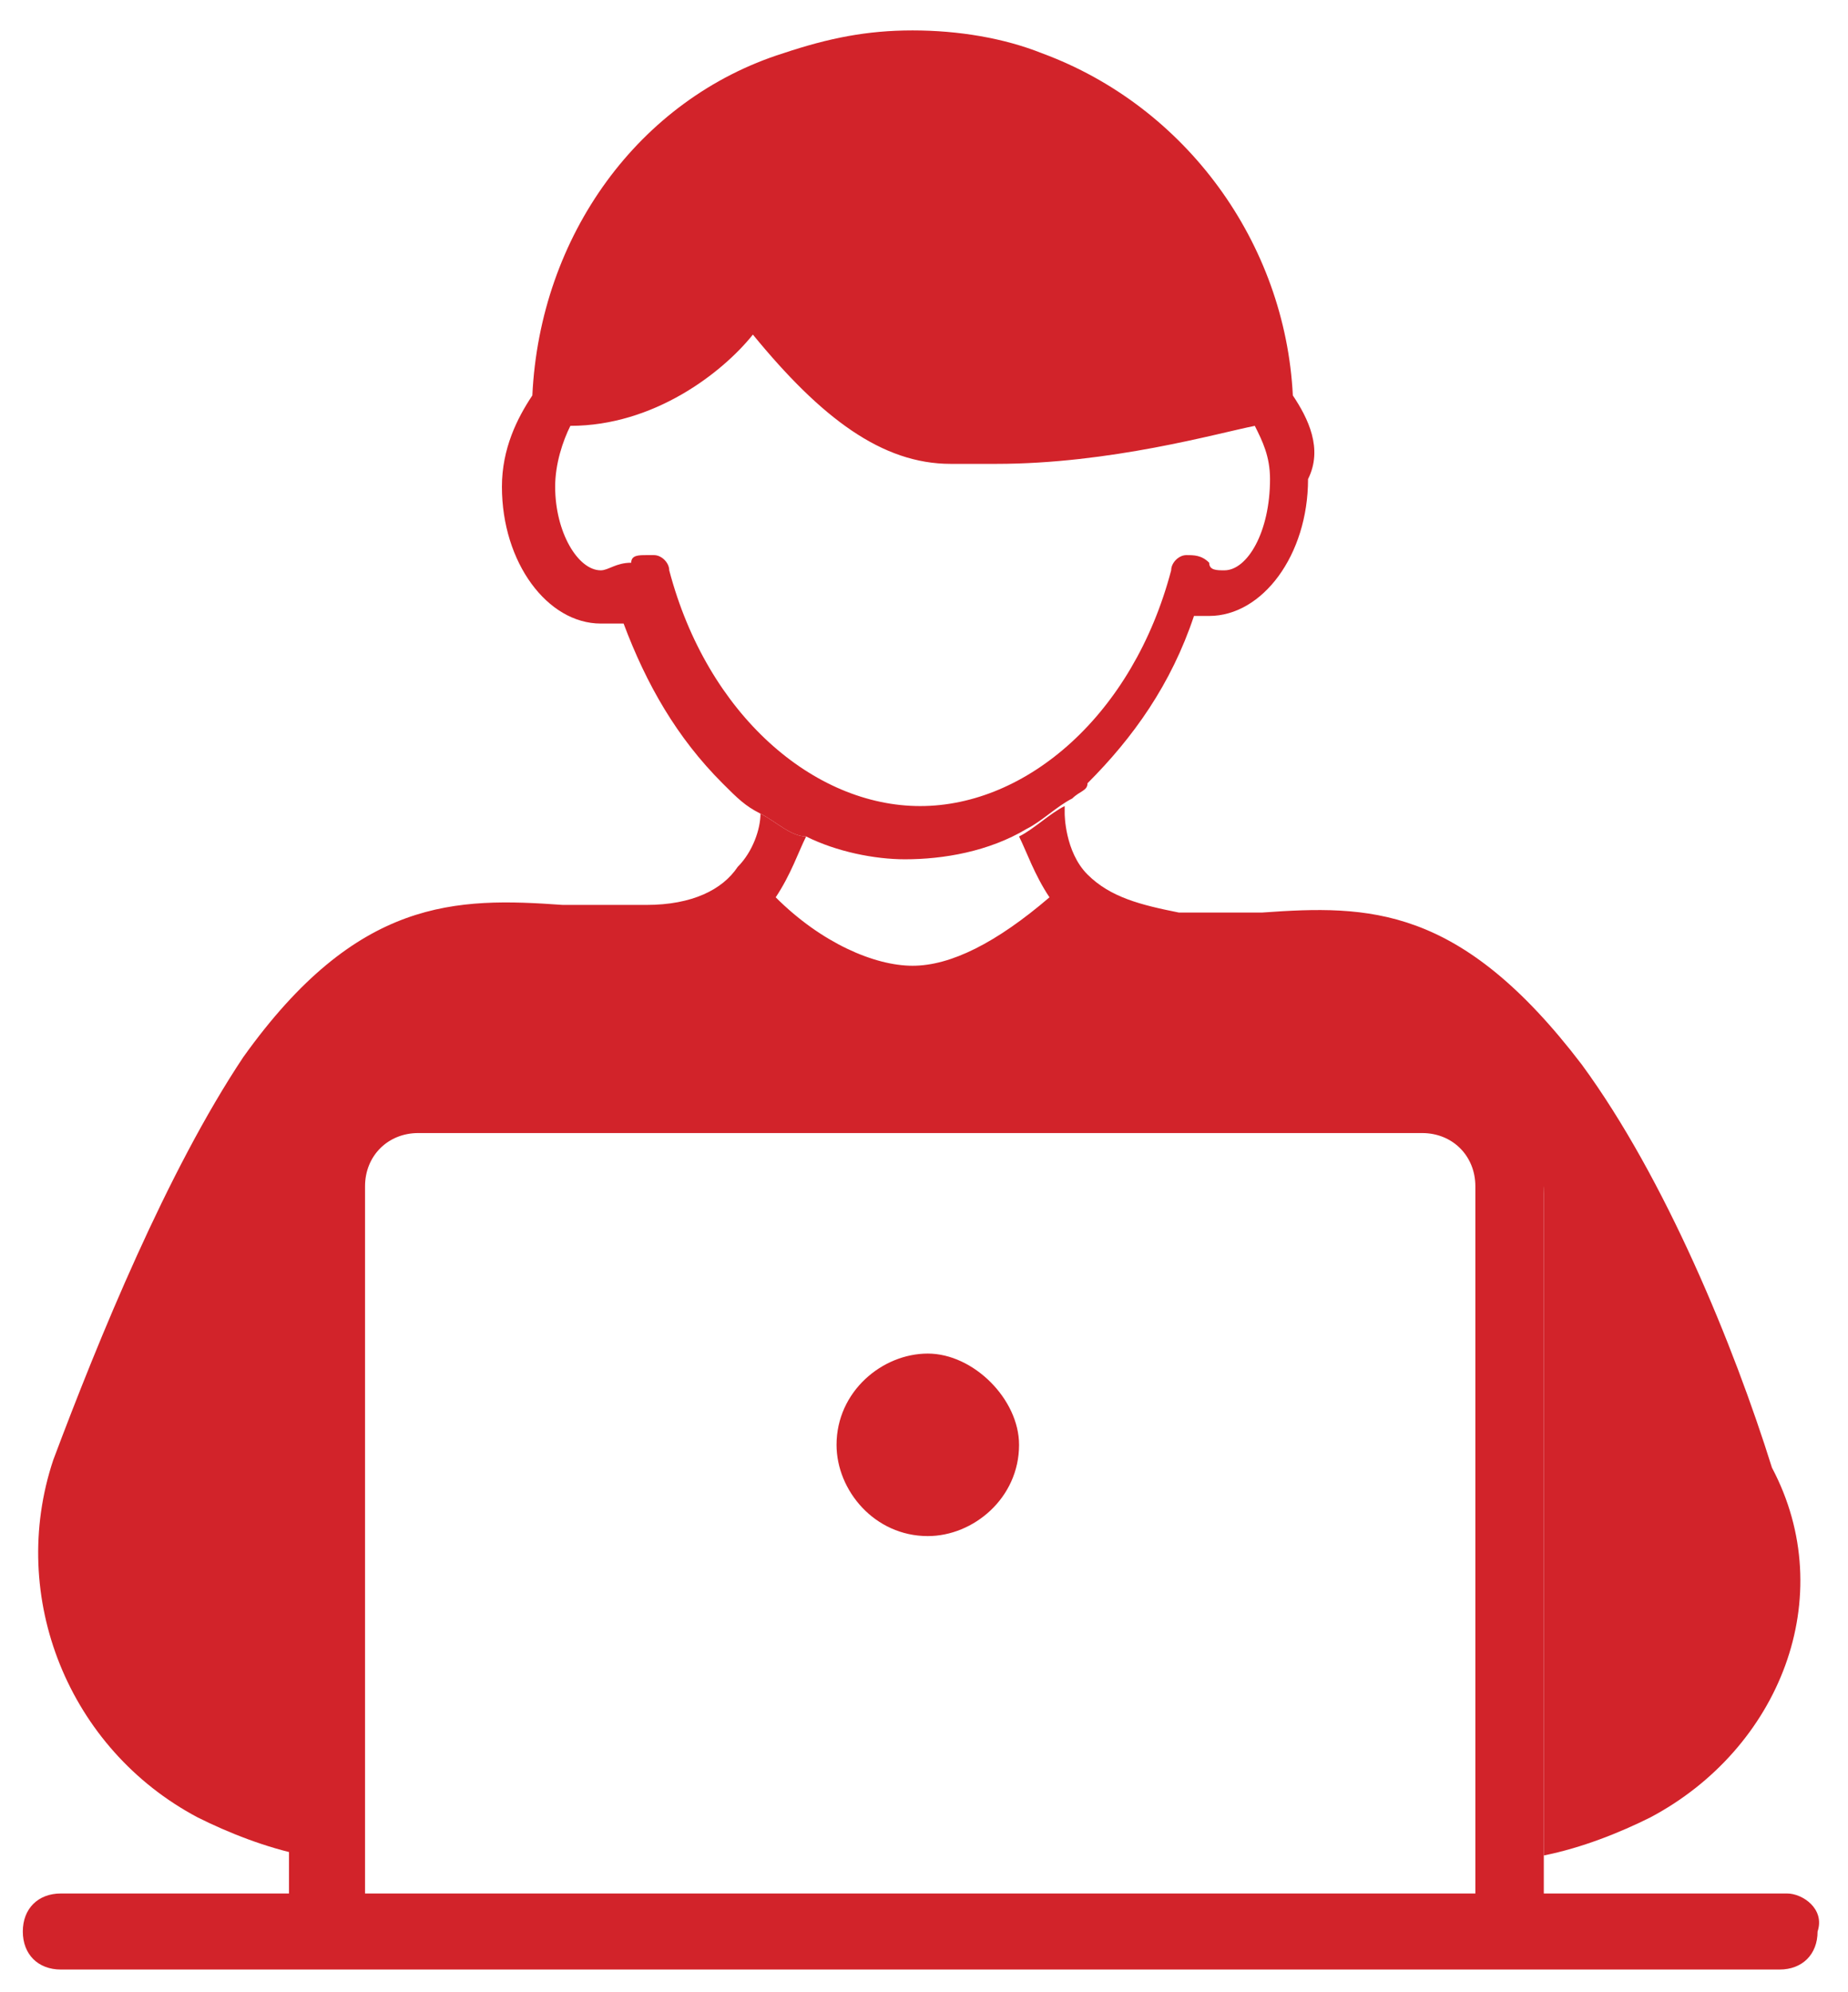
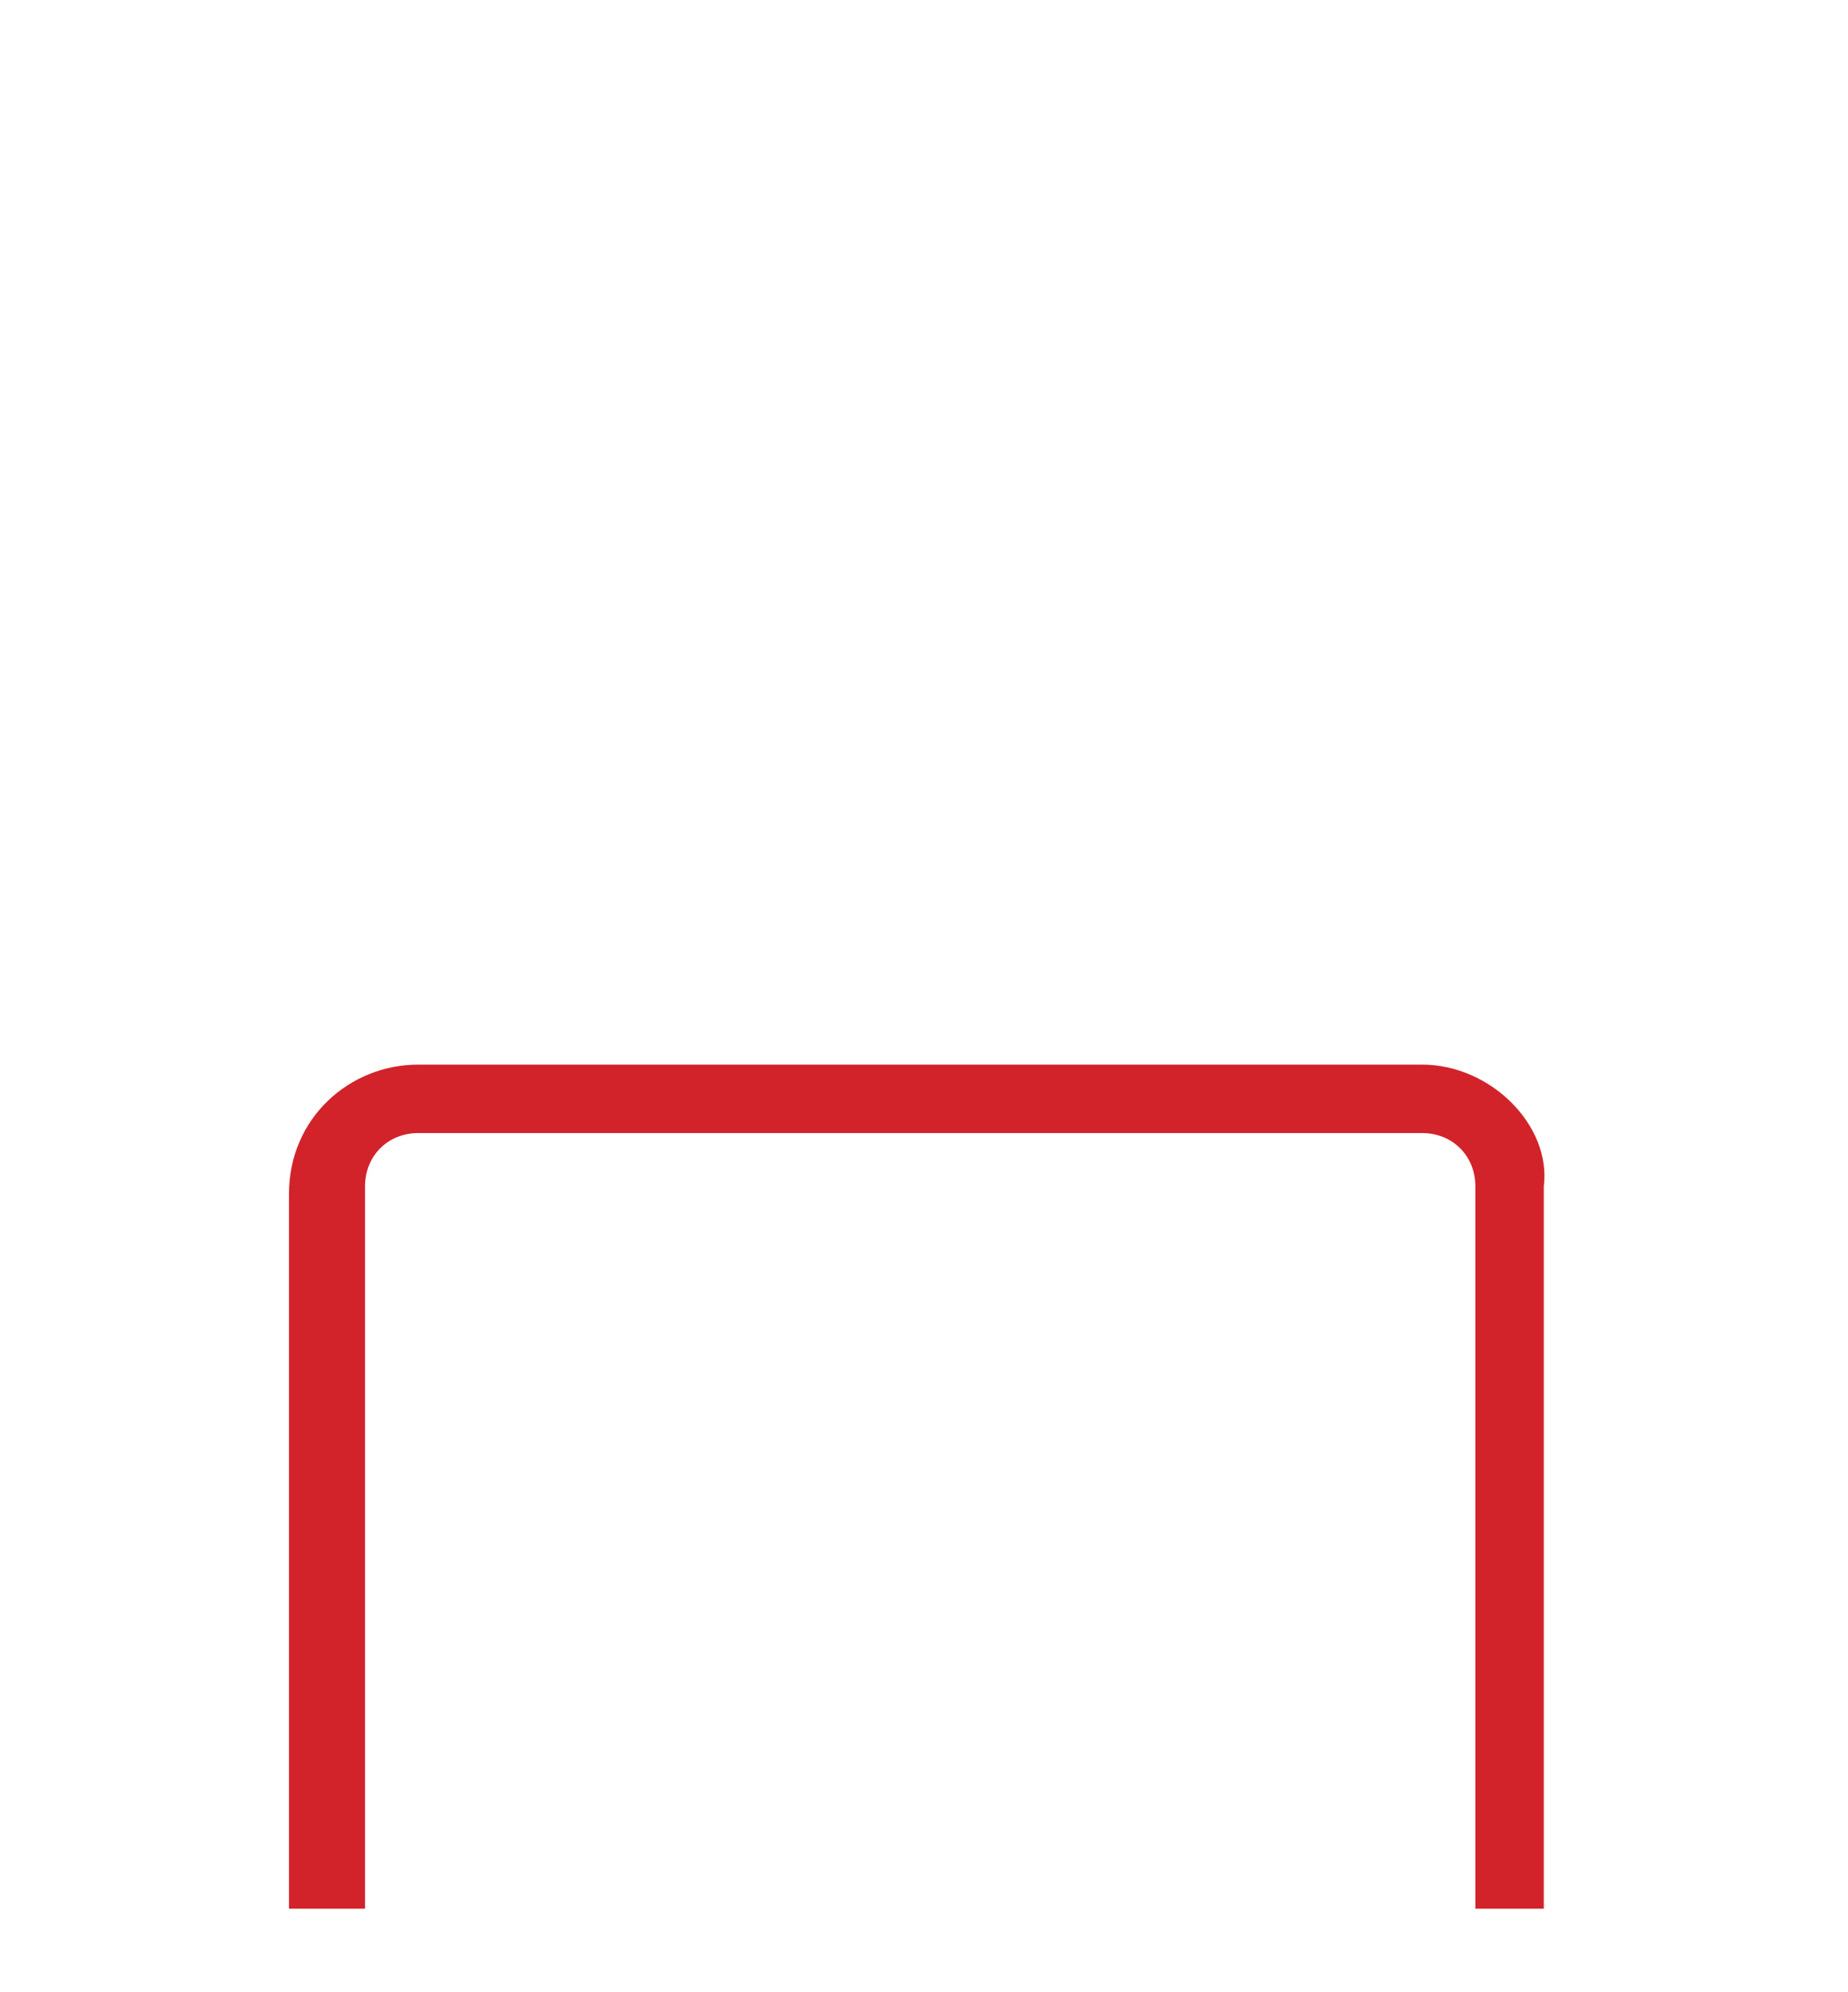
<svg xmlns="http://www.w3.org/2000/svg" version="1.1" id="Layer_1" x="0px" y="0px" viewBox="0 0 24.3 26.2" style="enable-background:new 0 0 24.3 26.2;" xml:space="preserve">
  <style type="text/css">
	.st0{fill:#D2232A;}
</style>
-   <path class="st0" d="M16.1,7.5c-0.1,0-0.2,0-0.2-0.1c-0.1-0.1-0.2-0.1-0.3-0.1c-0.1,0-0.2,0.1-0.2,0.2c-0.5,1.9-1.9,3.1-3.3,3.1  c-1.4,0-2.8-1.2-3.3-3.1c0-0.1-0.1-0.2-0.2-0.2c0,0-0.1,0-0.1,0c-0.1,0-0.2,0-0.2,0.1C8.1,7.4,8,7.5,7.9,7.5C7.6,7.5,7.3,7,7.3,6.4  c0-0.3,0.1-0.6,0.2-0.8h0c1.1,0,2-0.7,2.4-1.2c0.9,1.1,1.7,1.7,2.6,1.7c0.2,0,0.4,0,0.6,0c1.5,0,2.9-0.4,3.4-0.5  c0.1,0.2,0.2,0.4,0.2,0.7C16.7,7,16.4,7.5,16.1,7.5 M17,5.2c-0.1-2-1.4-3.8-3.3-4.5c-0.5-0.2-1.1-0.3-1.7-0.3  c-0.6,0-1.1,0.1-1.7,0.3C8.4,1.3,7.1,3.1,7,5.2C6.8,5.5,6.6,5.9,6.6,6.4c0,1,0.6,1.8,1.3,1.8c0.1,0,0.2,0,0.3,0  C8.5,9,8.9,9.7,9.5,10.3c0.2,0.2,0.3,0.3,0.5,0.4c0.2,0.1,0.4,0.3,0.6,0.3c0.4,0.2,0.9,0.3,1.3,0.3c0.5,0,1.1-0.1,1.6-0.4  c0.2-0.1,0.4-0.3,0.6-0.4c0.1-0.1,0.2-0.1,0.2-0.2c0.6-0.6,1.1-1.3,1.4-2.2c0.1,0,0.2,0,0.2,0c0.7,0,1.3-0.8,1.3-1.8  C17.4,5.9,17.2,5.5,17,5.2" />
  <path class="st0" d="M18.7,14H5.5c-0.9,0-1.7,0.7-1.7,1.7V25v0.1H4h0.7h0.1V25v-9.4c0-0.4,0.3-0.7,0.7-0.7h13.2  c0.4,0,0.7,0.3,0.7,0.7V25v0.1h0.1h0.7h0.1V25v-9.4C20.4,14.8,19.6,14,18.7,14" />
-   <path class="st0" d="M21.7,23.9c-0.4,0.2-0.9,0.4-1.4,0.5v-8.7c0-0.8-0.7-1.5-1.5-1.5H5.5c-0.9,0-1.5,0.7-1.5,1.5v8.7  c-0.5-0.1-1-0.3-1.4-0.5C0.9,23,0.1,21,0.7,19.2c0.6-1.6,1.5-3.8,2.5-5.3c1.5-2.1,2.8-2.1,4.2-2c0.4,0,0.7,0,1.1,0  c0.6,0,1-0.2,1.2-0.5c0.2-0.2,0.3-0.5,0.3-0.7c0.2,0.1,0.4,0.3,0.6,0.3c-0.1,0.2-0.2,0.5-0.4,0.8c0.6,0.6,1.3,0.9,1.8,0.9  c0.5,0,1.1-0.3,1.8-0.9c-0.2-0.3-0.3-0.6-0.4-0.8c0.2-0.1,0.4-0.3,0.6-0.4c0,0,0,0,0,0.1c0,0,0,0.5,0.3,0.8c0.3,0.3,0.7,0.4,1.2,0.5  c0.4,0,0.8,0,1.1,0c1.4-0.1,2.6-0.1,4.2,2c1.1,1.5,2,3.7,2.5,5.3C24.2,21,23.4,23,21.7,23.9" />
-   <path class="st0" d="M23.5,24.9H0.8c-0.3,0-0.5,0.2-0.5,0.5c0,0.3,0.2,0.5,0.5,0.5h22.6c0.3,0,0.5-0.2,0.5-0.5  C24,25.1,23.7,24.9,23.5,24.9" />
-   <path class="st0" d="M13.4,19c0,0.7-0.6,1.2-1.2,1.2c-0.7,0-1.2-0.6-1.2-1.2c0-0.7,0.6-1.2,1.2-1.2C12.8,17.8,13.4,18.4,13.4,19" />
</svg>